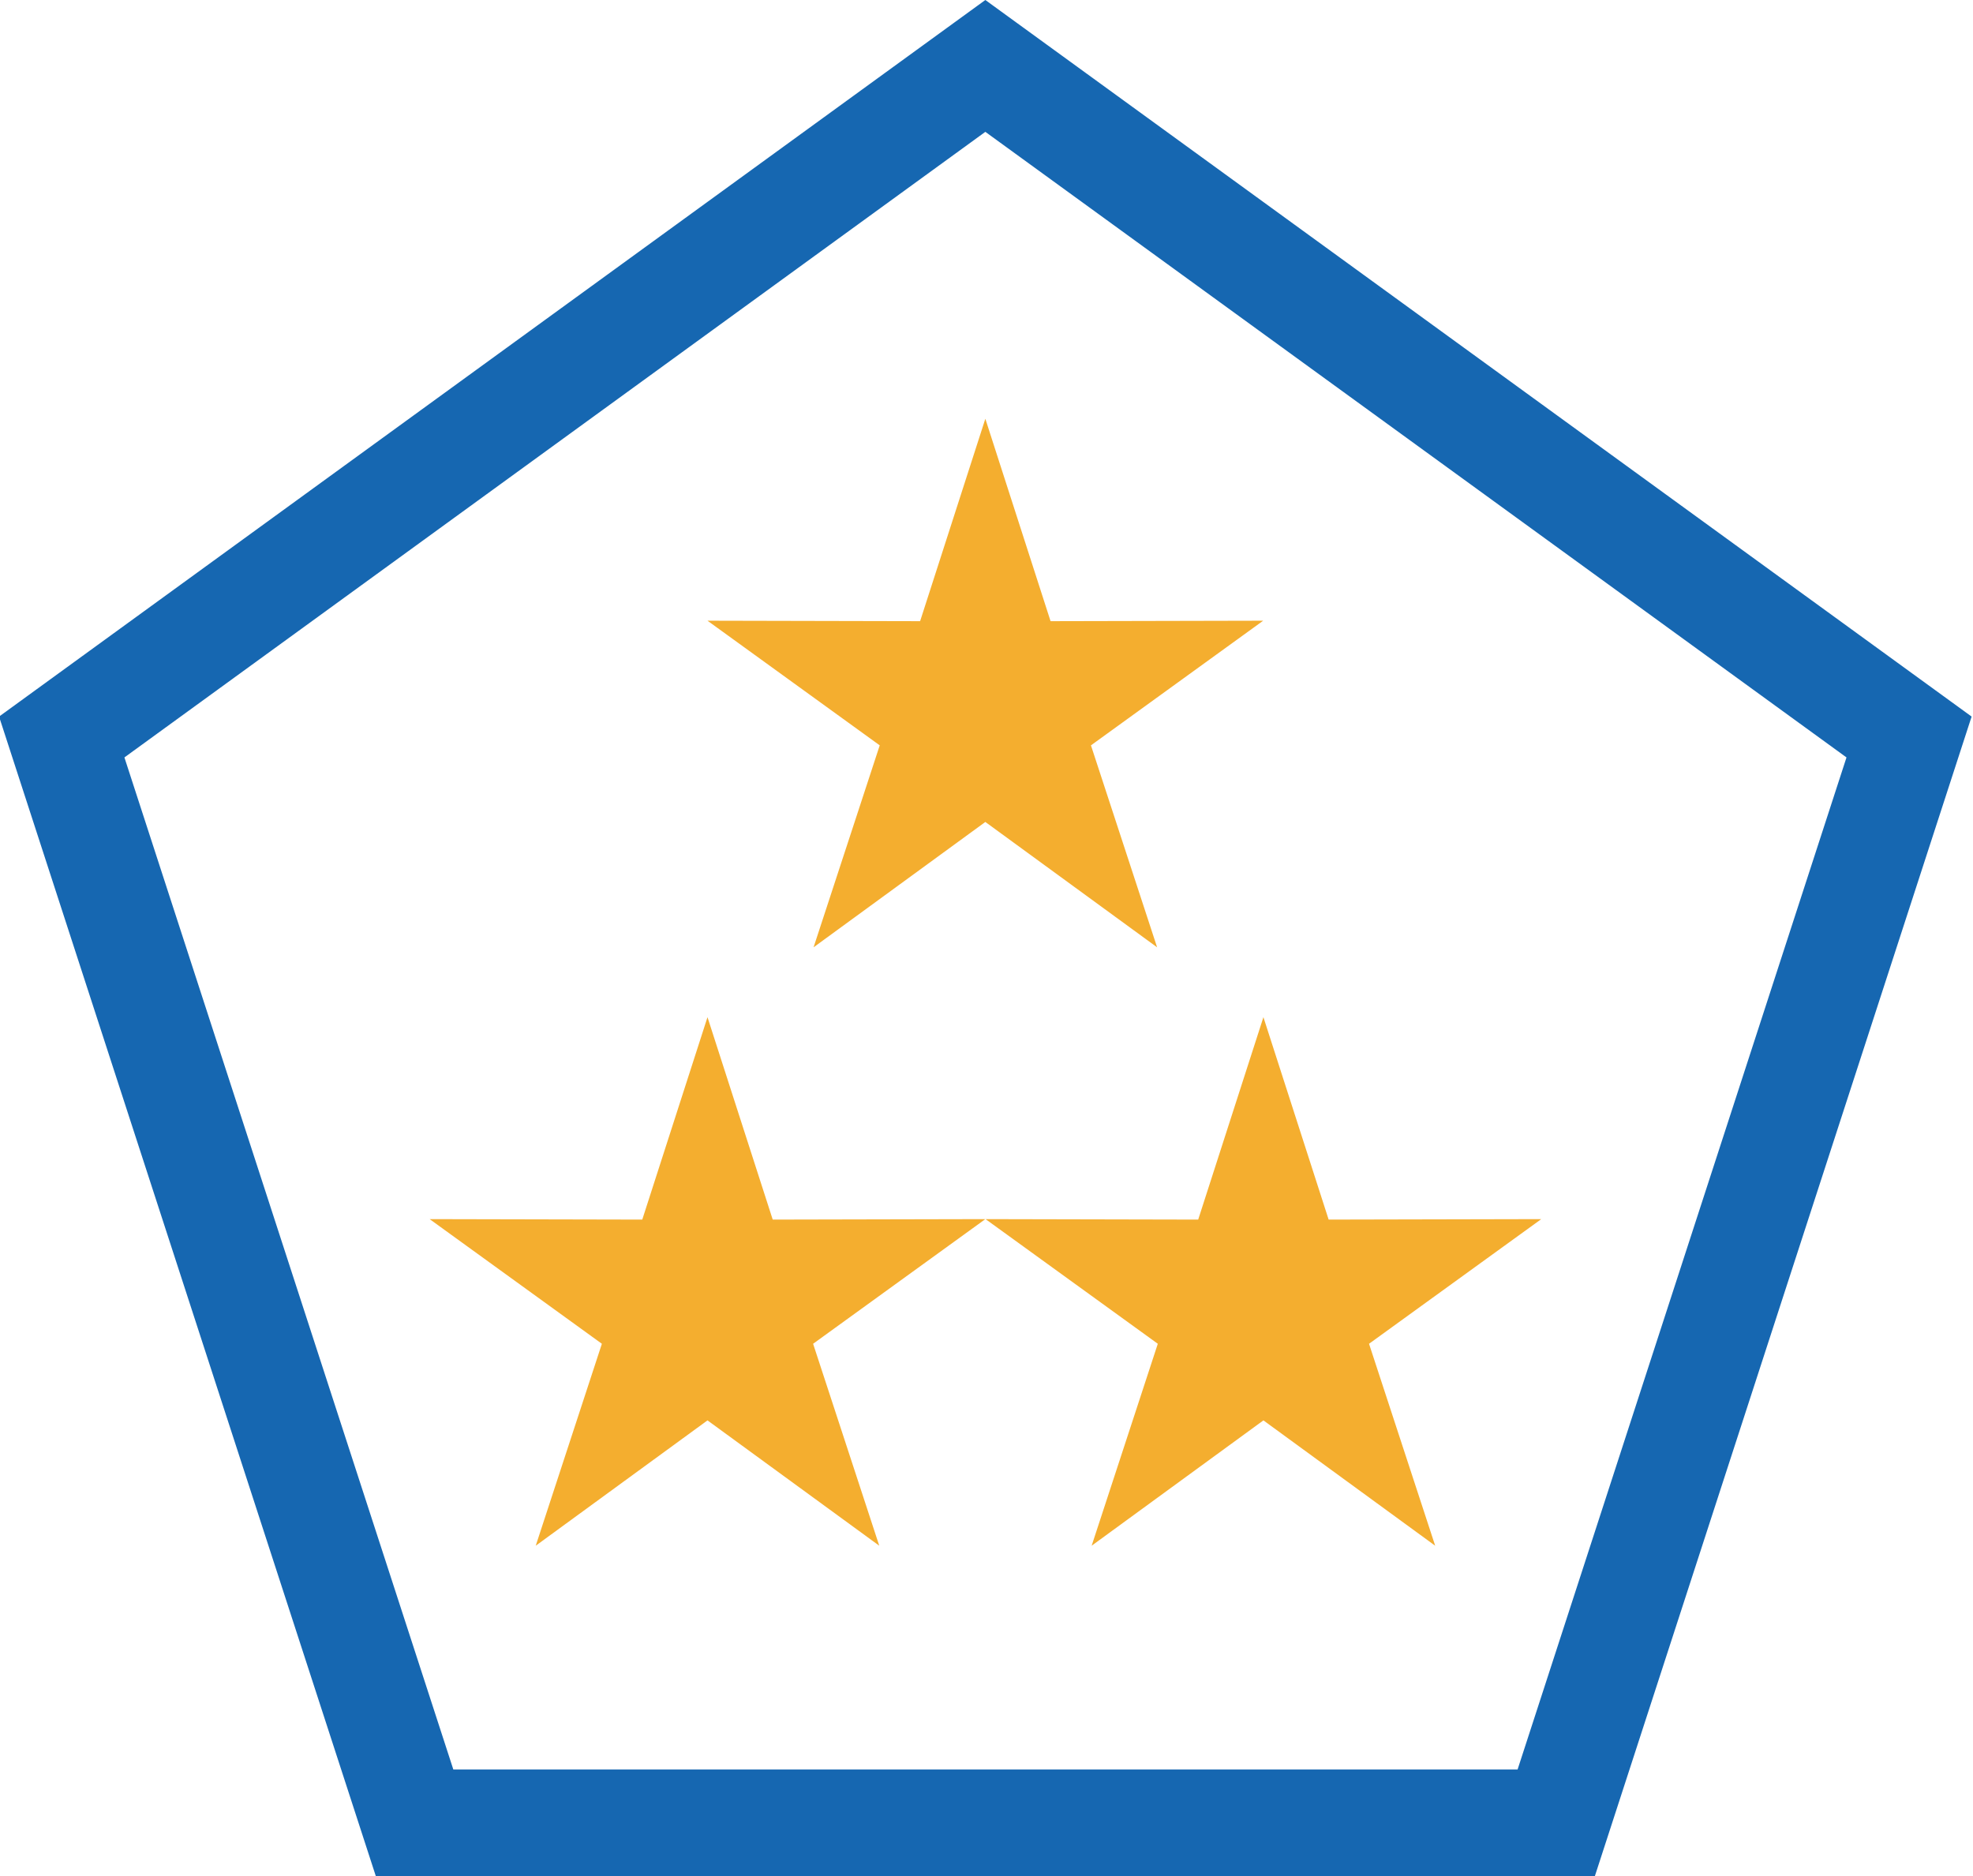
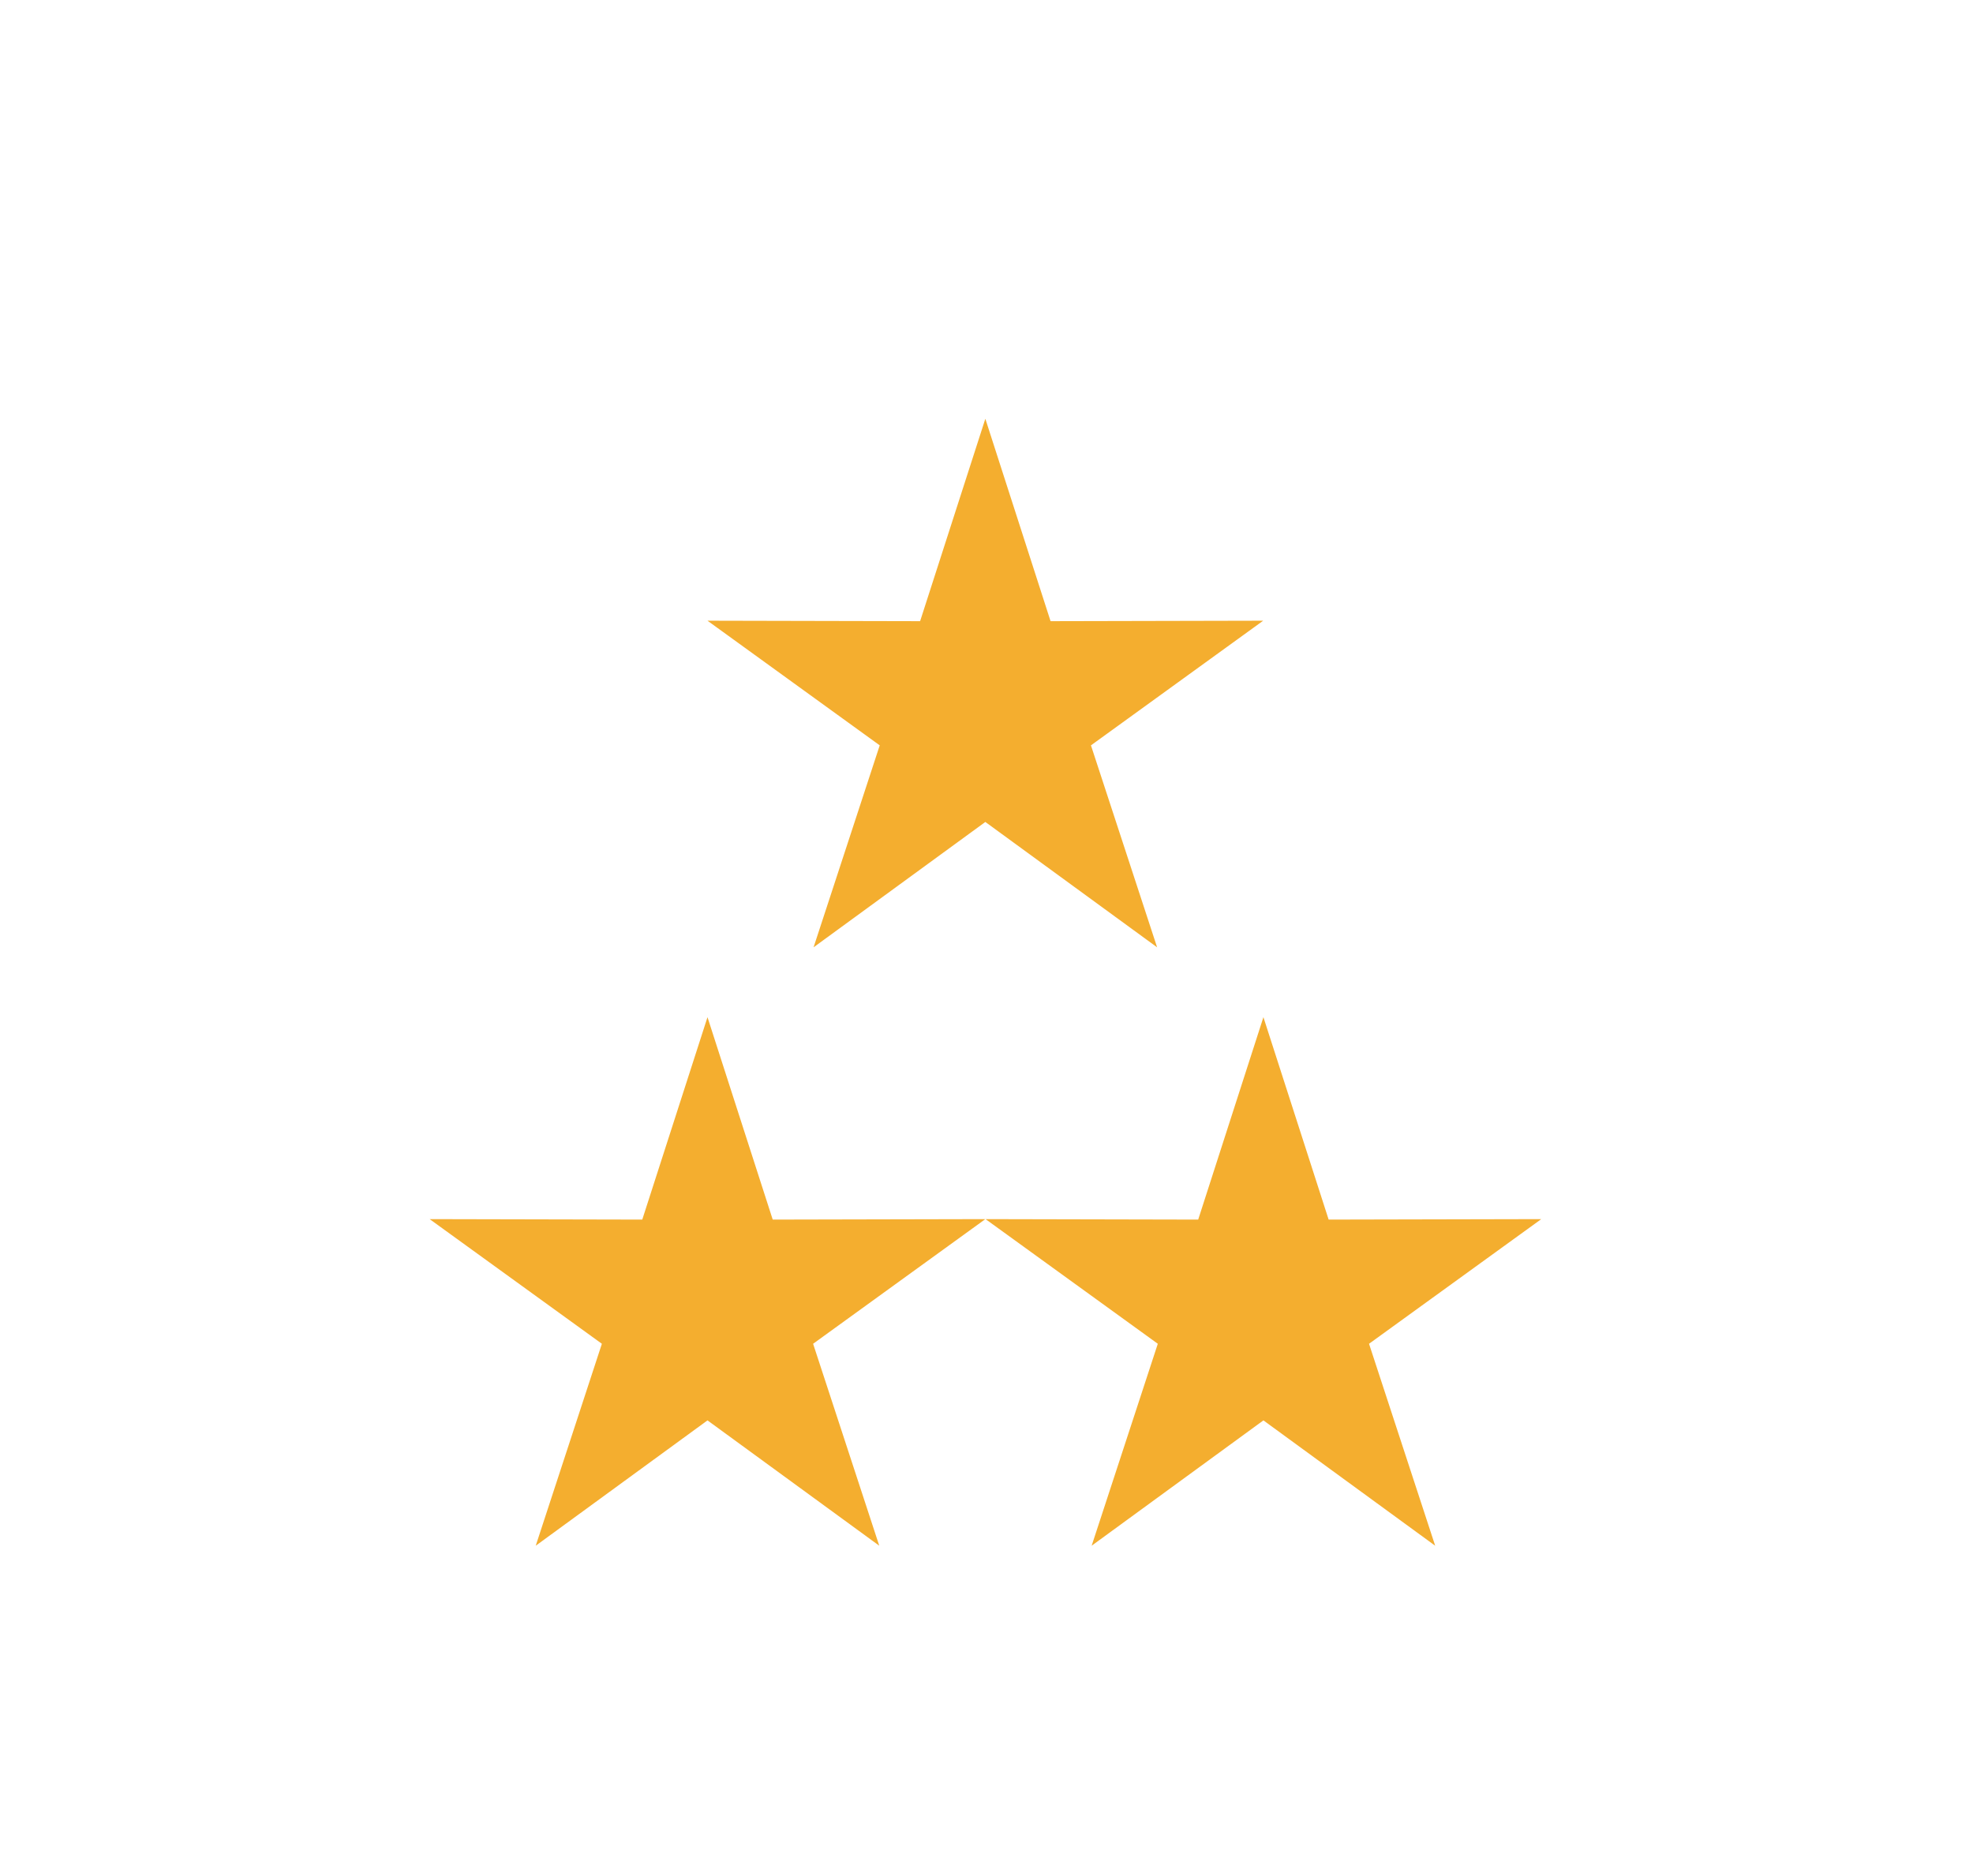
<svg xmlns="http://www.w3.org/2000/svg" id="Layer_1" viewBox="0 0 85 80.82">
  <defs>
    <style>.cls-1{fill:#1667b1;}.cls-2{fill:#f4ae2f;}</style>
  </defs>
  <g id="Excellence_Icon">
-     <path id="Path_476" class="cls-1" d="M68.71,80.82H16.19L-.04,30.87,42.45,0l42.49,30.87-16.23,49.95ZM19.53,76.23h45.85l14.17-43.6L42.45,5.68,5.36,32.63l14.17,43.6Z" />
    <path id="noun-star-6132899" class="cls-2" d="M45.26,26.76l9.16-.02-7.42,5.37,2.85,8.7-7.4-5.4-7.4,5.4,2.85-8.7-7.42-5.37,9.16.02,2.81-8.72,2.81,8.72Z" />
    <path id="noun-star-6132899-2" class="cls-2" d="M33.29,52.54l9.16-.02-7.42,5.37,2.85,8.7-7.4-5.4-7.4,5.4,2.85-8.7-7.42-5.37,9.16.02,2.81-8.72,2.81,8.72Z" />
    <path id="noun-star-6132899-3" class="cls-2" d="M57.24,52.54l9.16-.02-7.42,5.37,2.85,8.7-7.4-5.4-7.4,5.4,2.85-8.7-7.42-5.37,9.16.02,2.81-8.72,2.81,8.72Z" />
  </g>
</svg>